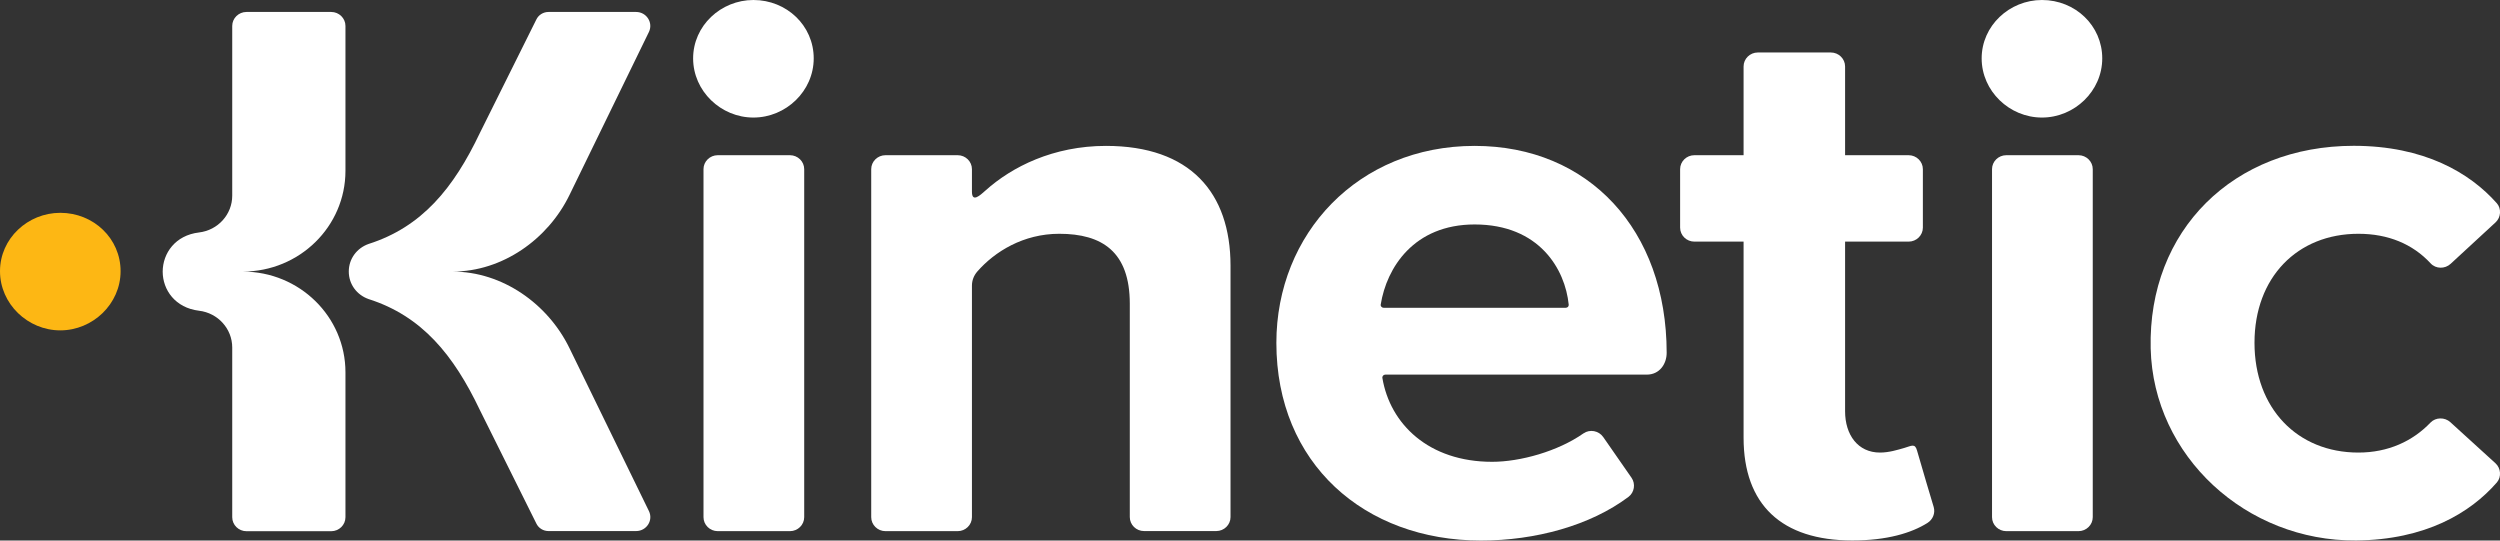
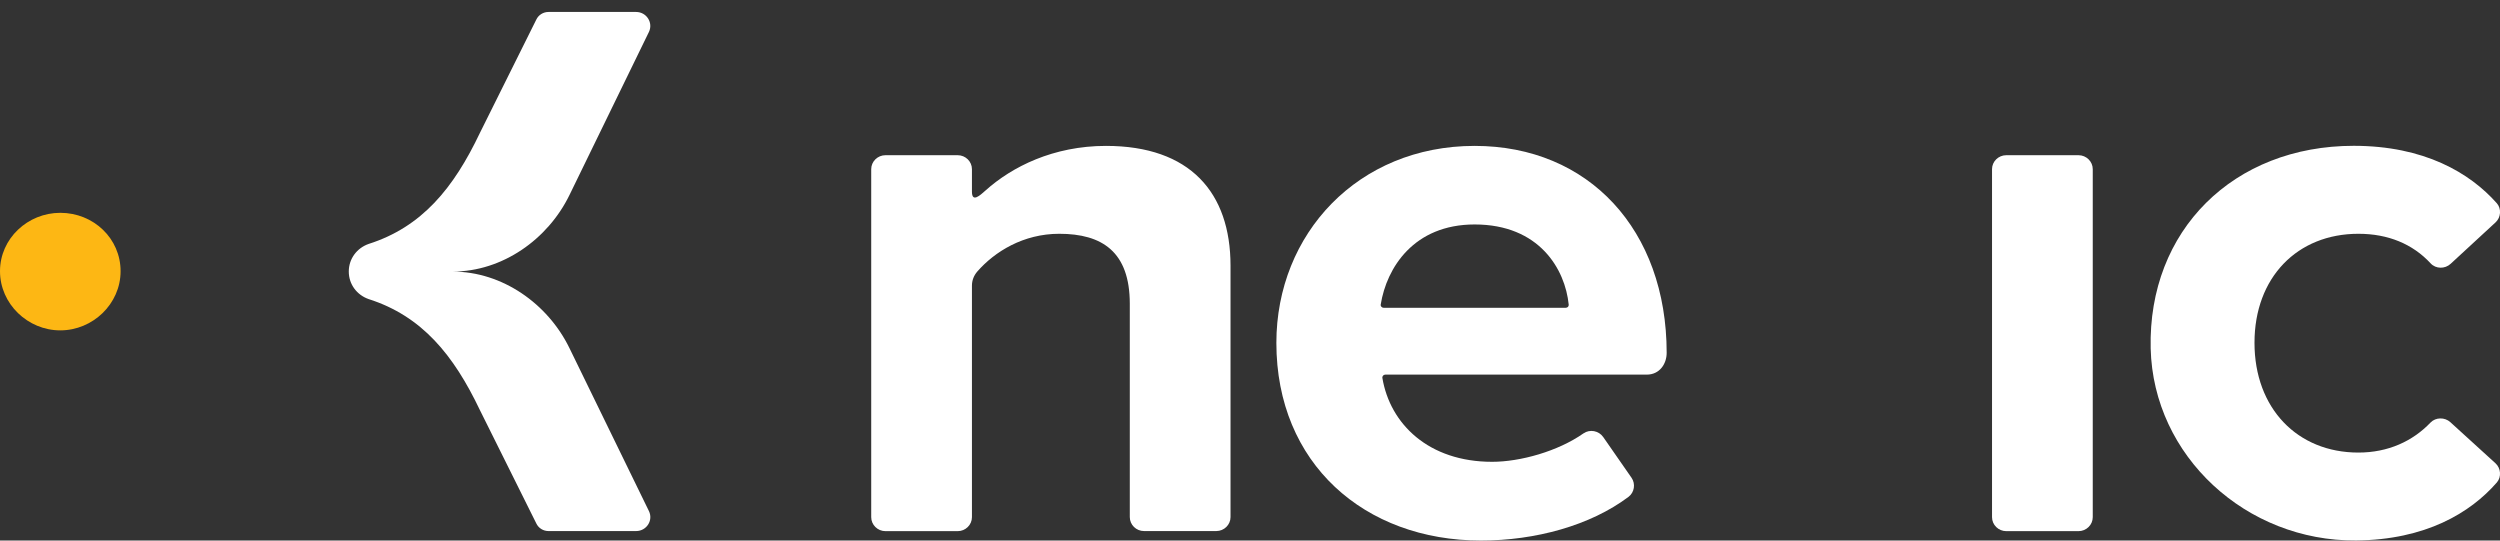
<svg xmlns="http://www.w3.org/2000/svg" width="148" height="32" viewBox="0 0 148 32" fill="none">
  <rect x="0" y="0" width="148" height="32" fill="#333333" stroke="none" />
  <g clip-path="url(#clip0_1061_6090)">
    <path d="M3.569 12.599C1.644 12.599 0 14.12 0 16.055C0 17.99 1.644 19.558 3.569 19.558C5.494 19.558 7.139 17.99 7.139 16.055C7.139 14.12 5.541 12.599 3.569 12.599Z" fill="#FDB714" />
-     <path d="M46.766 9.188H42.49C42.026 9.188 41.647 9.56 41.647 10.015V30.616C41.647 31.072 42.026 31.444 42.49 31.444H46.766C47.23 31.444 47.609 31.072 47.609 30.616V10.015C47.609 9.56 47.23 9.188 46.766 9.188Z" fill="white" />
    <path d="M65.474 8.637C62.359 8.637 59.905 9.873 58.34 11.28C58.04 11.546 57.539 12.024 57.539 11.348V10.015C57.539 9.56 57.16 9.188 56.696 9.188H52.419C51.956 9.188 51.576 9.56 51.576 10.015V30.616C51.576 31.072 51.956 31.444 52.419 31.444H56.696C57.16 31.444 57.539 31.072 57.539 30.616V16.905C57.539 16.602 57.651 16.313 57.853 16.078C58.888 14.892 60.588 13.84 62.706 13.84C65.245 13.84 66.884 14.902 66.884 17.986V30.612C66.884 31.067 67.263 31.439 67.727 31.439H72.004C72.467 31.439 72.847 31.067 72.847 30.612V15.733C72.847 11.399 70.453 8.637 65.474 8.637Z" fill="white" />
    <path d="M87.299 8.637C80.395 8.637 75.561 13.844 75.561 20.298C75.561 27.44 80.774 32 87.674 32C90.892 32 94.147 31.113 96.41 29.412C96.756 29.15 96.836 28.645 96.588 28.286L94.911 25.873C94.648 25.496 94.119 25.395 93.74 25.657C92.227 26.719 90.002 27.339 88.334 27.339C84.573 27.339 82.292 25.101 81.837 22.375C81.819 22.274 81.903 22.177 82.011 22.177H97.492C98.241 22.177 98.667 21.552 98.667 20.886C98.663 13.614 94.058 8.637 87.299 8.637ZM92.695 18.22H81.908C81.805 18.22 81.72 18.128 81.739 18.027C82.086 15.853 83.697 13.288 87.299 13.288C91.131 13.288 92.658 15.94 92.868 18.036C92.878 18.137 92.798 18.22 92.695 18.22Z" fill="white" />
-     <path d="M113.487 26.668C113.365 26.227 113.159 26.397 112.738 26.517C112.326 26.636 111.824 26.792 111.295 26.792C109.979 26.792 109.229 25.735 109.229 24.347V14.304H112.991C113.454 14.304 113.834 13.932 113.834 13.477V10.015C113.834 9.56 113.454 9.188 112.991 9.188H109.229V3.934C109.229 3.479 108.85 3.107 108.386 3.107H104.063C103.599 3.107 103.22 3.479 103.22 3.934V9.188H100.306C99.842 9.188 99.463 9.56 99.463 10.015V13.477C99.463 13.932 99.842 14.304 100.306 14.304H103.22V25.914C103.22 29.877 105.473 31.995 109.656 31.995C111.712 31.995 113.155 31.554 114.101 30.961C114.424 30.759 114.579 30.382 114.476 30.019C114.476 30.019 113.698 27.431 113.487 26.668Z" fill="white" />
    <path d="M123.048 9.188H118.771C118.307 9.188 117.928 9.56 117.928 10.015V30.616C117.928 31.072 118.307 31.444 118.771 31.444H123.048C123.511 31.444 123.891 31.072 123.891 30.616V10.015C123.891 9.56 123.511 9.188 123.048 9.188Z" fill="white" />
    <path d="M147.734 27.427L145.059 24.991C144.731 24.692 144.193 24.696 143.888 25.014C142.829 26.121 141.377 26.792 139.616 26.792C136 26.792 133.466 24.168 133.466 20.293C133.466 16.418 136.005 13.84 139.616 13.84C141.377 13.84 142.829 14.442 143.893 15.591C144.202 15.927 144.741 15.931 145.078 15.618L147.738 13.164C148.057 12.87 148.094 12.351 147.809 12.029C146.216 10.232 143.513 8.632 139.34 8.632C132.229 8.632 127.156 13.633 127.32 20.629C127.475 27.008 132.979 32.051 139.48 31.995C143.584 31.959 146.244 30.368 147.818 28.557C148.094 28.231 148.052 27.716 147.734 27.427Z" fill="white" />
-     <path d="M14.371 16.078C17.73 16.078 20.451 13.408 20.451 10.112V1.535C20.451 1.08 20.072 0.708 19.608 0.708H14.591C14.128 0.708 13.748 1.08 13.748 1.535V11.583C13.748 12.695 12.905 13.628 11.781 13.762C10.376 13.927 9.636 14.993 9.631 16.078C9.631 17.163 10.376 18.225 11.781 18.395C12.905 18.528 13.748 19.466 13.748 20.573V30.621C13.748 31.076 14.128 31.448 14.591 31.448H19.608C20.072 31.448 20.451 31.076 20.451 30.621V22.04C20.451 18.749 17.73 16.078 14.371 16.078Z" fill="white" />
    <path d="M26.794 16.078C29.745 16.078 32.434 14.166 33.708 11.555L38.415 1.894C38.682 1.347 38.275 0.708 37.657 0.708H32.471C32.162 0.708 31.881 0.883 31.75 1.158L28.41 7.869C26.855 11.137 24.981 13.435 21.82 14.442C21.131 14.685 20.648 15.315 20.648 16.073C20.648 16.837 21.131 17.462 21.82 17.705C24.981 18.712 26.855 21.015 28.41 24.278L31.75 30.989C31.881 31.265 32.162 31.439 32.471 31.439H37.657C38.275 31.439 38.687 30.805 38.415 30.253L33.708 20.601C32.434 17.99 29.745 16.078 26.794 16.078Z" fill="white" />
-     <path d="M44.602 0C42.677 0 41.033 1.521 41.033 3.456C41.033 5.392 42.677 6.959 44.602 6.959C46.528 6.959 48.172 5.392 48.172 3.456C48.172 1.521 46.575 0 44.602 0Z" fill="white" />
-     <path d="M120.884 0C118.959 0 117.314 1.521 117.314 3.456C117.314 5.392 118.959 6.959 120.884 6.959C122.809 6.959 124.453 5.392 124.453 3.456C124.453 1.521 122.86 0 120.884 0Z" fill="white" />
  </g>
  <defs>
    <clipPath id="clip0_1061_6090">
      <rect width="148" height="32" fill="white" />
    </clipPath>
  </defs>
</svg>